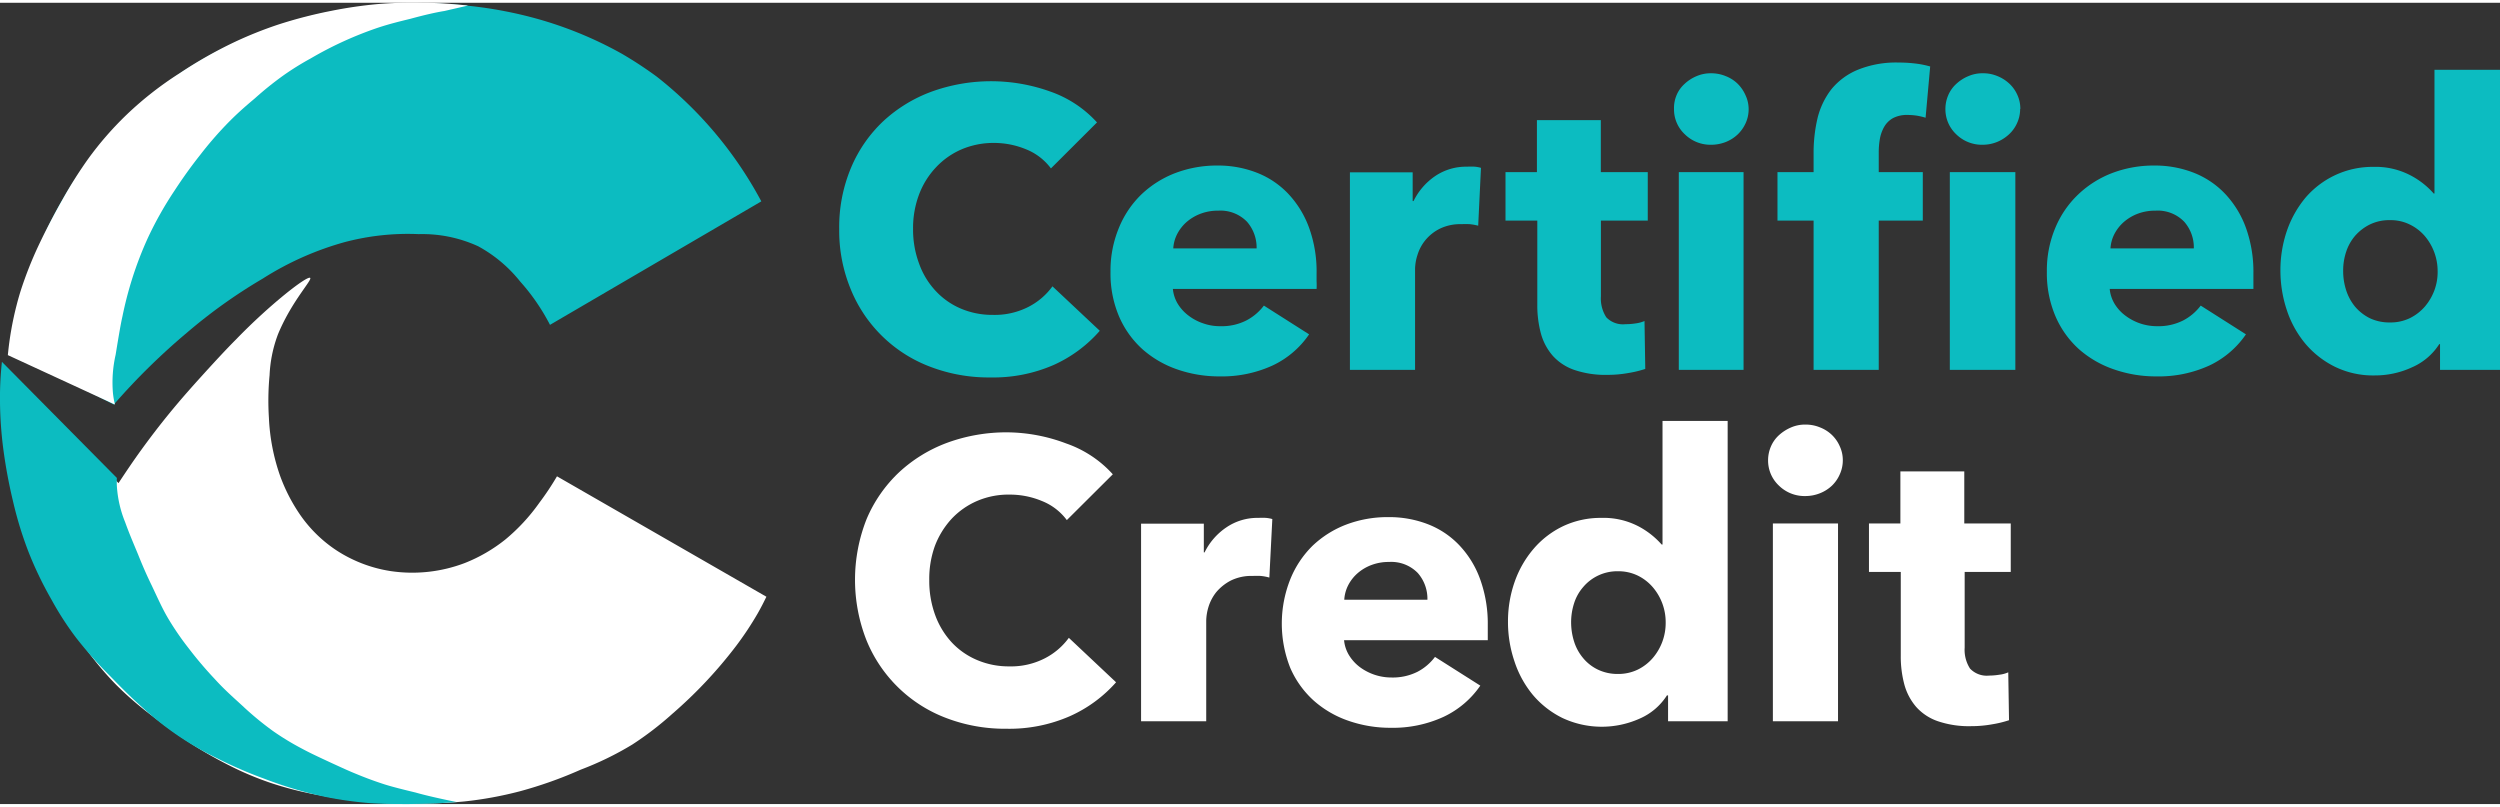
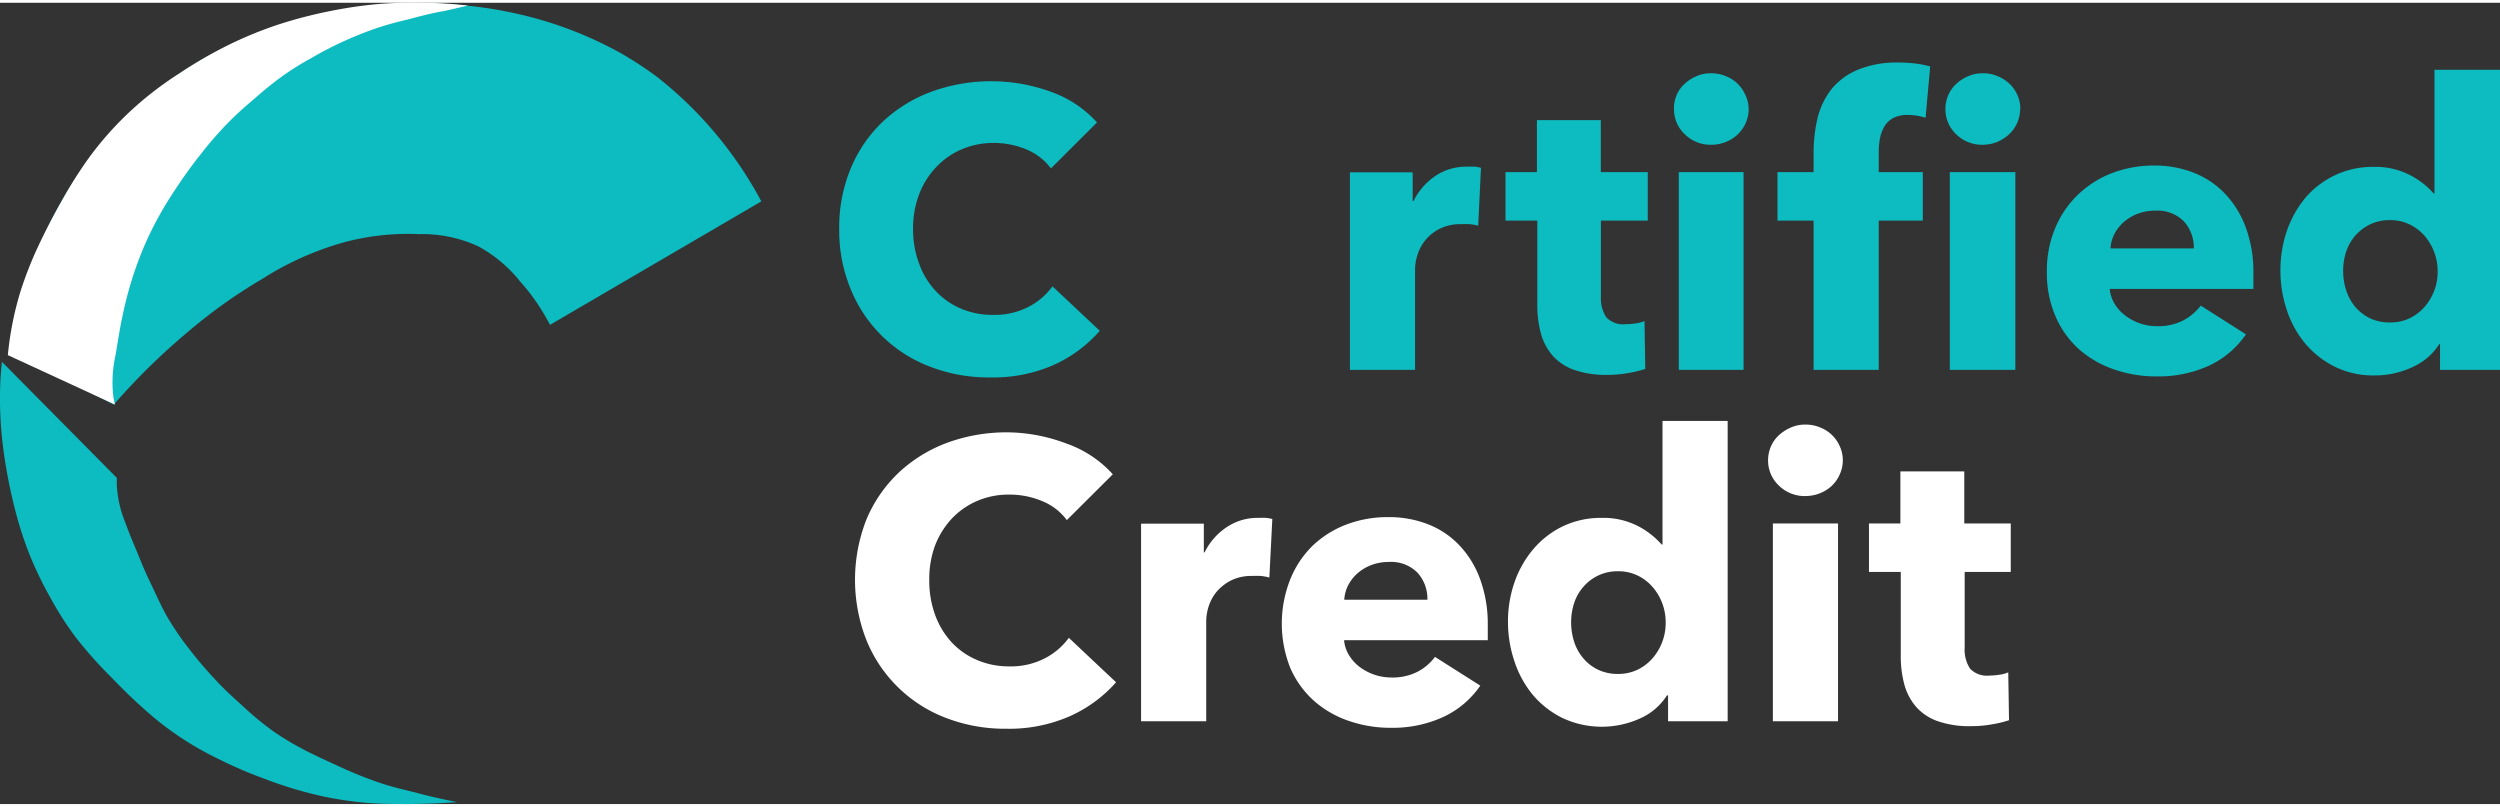
<svg xmlns="http://www.w3.org/2000/svg" viewBox="0 0 260.96 83.64" width="220" height="71">
  <rect x="0" y="0" width="260.96" height="83.64" fill="#333333" stroke="none" />
  <defs>
    <style>.cls-1{fill:#0cbcc1;}.cls-2{fill:#fff;}</style>
  </defs>
  <g id="Layer_2" data-name="Layer 2">
    <g id="Header">
      <g id="Logo">
        <path class="cls-1" d="M79.47,20.73a41.23,41.23,0,0,0-10.89-13,40.87,40.87,0,0,0-3.67-2.41,40.4,40.4,0,0,0-9.48-3.82A43.81,43.81,0,0,0,44.68.08a47.75,47.75,0,0,0-9.47.71A44.49,44.49,0,0,0,24.46,4.18,41.77,41.77,0,0,0,15.27,10,41.13,41.13,0,0,0,6.5,20.58,42.86,42.86,0,0,0,1.13,36.42l10.75,5.52a68.71,68.71,0,0,1,7.63-7.5,54.91,54.91,0,0,1,7.92-5.65A31.69,31.69,0,0,1,35.92,25a25.76,25.76,0,0,1,7.78-.85,14,14,0,0,1,6.22,1.27,14.42,14.42,0,0,1,4.38,3.68,21.52,21.52,0,0,1,3.11,4.52" />
-         <path class="cls-2" d="M32.38,28.72c.21.21-1.69,2.18-3.11,5.3-.15.33-.26.59-.35.85a13.76,13.76,0,0,0-.78,4,28.08,28.08,0,0,0-.07,4.45,21,21,0,0,0,1.2,6.15,18.14,18.14,0,0,0,2,3.89,14,14,0,0,0,2.76,3,13.67,13.67,0,0,0,2.69,1.7,14.3,14.3,0,0,0,4.1,1.27,15.39,15.39,0,0,0,7.7-.85,16.41,16.41,0,0,0,4.25-2.47,19.81,19.81,0,0,0,3.53-3.82,29,29,0,0,0,1.84-2.76L80,62c-.22.45-.52,1.06-.92,1.76a33.21,33.21,0,0,1-2.26,3.4,46.79,46.79,0,0,1-6.65,7.07A33.44,33.44,0,0,1,66,77.43a32.57,32.57,0,0,1-5.38,2.62,43.66,43.66,0,0,1-6.36,2.26,38.9,38.9,0,0,1-5.8,1.06,47.46,47.46,0,0,1-4.81.21,47.85,47.85,0,0,1-5.23-.14,48,48,0,0,1-5-.71,35.13,35.13,0,0,1-5.09-1.27,32.55,32.55,0,0,1-4.52-1.91,42.79,42.79,0,0,1-4.46-2.61c-.78-.52-2-1.38-3.53-2.55a34.43,34.43,0,0,1-3.68-3.18,32.55,32.55,0,0,1-3.25-3.89,36.14,36.14,0,0,1-2.69-4,42.91,42.91,0,0,1-2-4.24c-.81-1.83-1.22-2.74-1.63-4a39.15,39.15,0,0,1-1.2-4.88,28.75,28.75,0,0,1-.7-4.31c-.06-1,0-1.47.07-4,0-1.54.06-2.79.07-3.61L12.37,50.14c.66-1,1.49-2.25,2.48-3.61.59-.81,1.69-2.3,3.18-4.1,1.28-1.54,2.27-2.63,3.6-4.1.68-.74,1.9-2.08,3-3.18C28.21,31.45,32.11,28.43,32.38,28.72Z" />
        <path class="cls-2" d="M48.86.29C47.5.15,45.88,0,44.05,0a44,44,0,0,0-4.67.14A45.54,45.54,0,0,0,34.5.86a47.56,47.56,0,0,0-5.44,1.41,41.72,41.72,0,0,0-4.6,1.84,45.64,45.64,0,0,0-5.72,3.25,35.58,35.58,0,0,0-5.52,4.32,34.41,34.41,0,0,0-4,4.59A45.7,45.7,0,0,0,6.5,20.58C6,21.46,5.05,23.16,4,25.39a39.82,39.82,0,0,0-1.84,4.67c-.2.64-.34,1.16-.42,1.48a33.25,33.25,0,0,0-.92,5.24L12,41.94a8.45,8.45,0,0,1-.21-1.2,13.08,13.08,0,0,1,.28-4c.35-2.14.53-3.2.71-4a39,39,0,0,1,1-3.88,37.28,37.28,0,0,1,1.69-4.39,37.58,37.58,0,0,1,2.76-4.88c.51-.78,1.42-2.14,2.69-3.74a37.94,37.94,0,0,1,2.68-3.11c1.07-1.11,1.92-1.85,3-2.76a35,35,0,0,1,3-2.41,29.14,29.14,0,0,1,2.83-1.76A38.17,38.17,0,0,1,35.92,4a38.23,38.23,0,0,1,3.6-1.42c1.2-.39,2.11-.61,3.33-.91C44.28,1.28,45.5,1,46.38.86" />
        <path class="cls-1" d="M47.7,83.44l-2,.12c-1.47.06-2.6.07-3,.08-1.36,0-2.62,0-4.14-.1a39,39,0,0,1-4.71-.67A42.25,42.25,0,0,1,27.6,81a44.53,44.53,0,0,1-4.9-2.12,32.33,32.33,0,0,1-7.79-5.28c-1.34-1.19-2.25-2.12-3.37-3.27a42.9,42.9,0,0,1-3.56-4,31.76,31.76,0,0,1-2.59-4,38.21,38.21,0,0,1-2.41-5A38.83,38.83,0,0,1,1.35,52a53.51,53.51,0,0,1-1-5.38A41.42,41.42,0,0,1,0,41.71a35,35,0,0,1,.2-4.23l12,12.12a8.06,8.06,0,0,0,0,.86,11.94,11.94,0,0,0,.86,3.75c.43,1.19.78,2,1.35,3.37.4,1,.82,2,1.44,3.27.78,1.66,1.16,2.5,1.73,3.46a29.48,29.48,0,0,0,2.12,3.08,40.28,40.28,0,0,0,2.69,3.17c1,1.1,1.83,1.83,2.88,2.79A32.25,32.25,0,0,0,28.47,76a27.39,27.39,0,0,0,3,1.83c.87.47,1.64.83,3.17,1.54,1.14.52,1.73.8,2.6,1.15.58.24,1.58.64,2.88,1.06.48.15,1.22.37,3.27.86C44.47,82.75,45.94,83.08,47.7,83.44Z" />
        <path class="cls-1" d="M110,37.8a15.72,15.72,0,0,1-6.59,1.31A17.1,17.1,0,0,1,97.12,38a14.45,14.45,0,0,1-8.31-8.08,16,16,0,0,1-1.21-6.3,16,16,0,0,1,1.23-6.39,14.26,14.26,0,0,1,3.37-4.87,15.08,15.08,0,0,1,5.06-3.09,18.28,18.28,0,0,1,12.38,0,11.85,11.85,0,0,1,4.87,3.22l-4.81,4.8a6,6,0,0,0-2.61-2,8.74,8.74,0,0,0-3.32-.66,8.52,8.52,0,0,0-3.42.68,8,8,0,0,0-2.67,1.89A8.46,8.46,0,0,0,95.94,20a9.92,9.92,0,0,0-.63,3.59,10.15,10.15,0,0,0,.63,3.64,8.19,8.19,0,0,0,1.72,2.84,7.69,7.69,0,0,0,2.63,1.85,8.39,8.39,0,0,0,3.36.66,7.73,7.73,0,0,0,3.69-.83,7.08,7.08,0,0,0,2.52-2.15l4.94,4.64A14,14,0,0,1,110,37.8Z" />
-         <path class="cls-1" d="M137.43,28.25v.83a6.74,6.74,0,0,1,0,.79h-15a3.65,3.65,0,0,0,.52,1.57,4.48,4.48,0,0,0,1.12,1.22,5.27,5.27,0,0,0,1.54.81,5.2,5.2,0,0,0,1.76.29,5.68,5.68,0,0,0,2.73-.6,5.44,5.44,0,0,0,1.83-1.55l4.72,3a9.5,9.5,0,0,1-3.83,3.26A12.72,12.72,0,0,1,127.27,39a13.3,13.3,0,0,1-4.39-.73,10.76,10.76,0,0,1-3.63-2.11,9.88,9.88,0,0,1-2.44-3.42,11.41,11.41,0,0,1-.89-4.65,11.65,11.65,0,0,1,.87-4.58A10.21,10.21,0,0,1,119.15,20a10.65,10.65,0,0,1,3.52-2.22,12.19,12.19,0,0,1,4.4-.79,11.11,11.11,0,0,1,4.18.77A9,9,0,0,1,134.53,20a10.27,10.27,0,0,1,2.13,3.52A13.37,13.37,0,0,1,137.43,28.25Zm-6.26-2.61a4.1,4.1,0,0,0-1-2.78,3.86,3.86,0,0,0-3-1.16,5.08,5.08,0,0,0-1.82.31,4.79,4.79,0,0,0-1.46.85,4.32,4.32,0,0,0-1,1.26,3.76,3.76,0,0,0-.42,1.52Z" />
        <path class="cls-1" d="M154.3,23.27a5.75,5.75,0,0,0-.89-.16,8.19,8.19,0,0,0-.85,0,4.86,4.86,0,0,0-2.3.49,4.63,4.63,0,0,0-1.49,1.2,4.52,4.52,0,0,0-.81,1.53,5,5,0,0,0-.25,1.45V38.32h-6.8V17.7h6.55v3h.09a6.73,6.73,0,0,1,2.23-2.59,5.76,5.76,0,0,1,3.36-1,7.09,7.09,0,0,1,.81,0,3.67,3.67,0,0,1,.64.12Z" />
        <path class="cls-1" d="M167.11,22.74v7.9a3.61,3.61,0,0,0,.56,2.19,2.4,2.4,0,0,0,2,.72,6.63,6.63,0,0,0,1.06-.08,3.47,3.47,0,0,0,.93-.25l.08,5a11.37,11.37,0,0,1-1.78.43,12.1,12.1,0,0,1-2.15.19,10.07,10.07,0,0,1-3.49-.52,5.38,5.38,0,0,1-2.26-1.5,5.93,5.93,0,0,1-1.22-2.32,11.3,11.3,0,0,1-.37-3V22.74h-3.32V17.68h3.28V12.25h6.67v5.43H172v5.06Z" />
        <path class="cls-1" d="M182.53,11.09a3.49,3.49,0,0,1-.31,1.47,3.81,3.81,0,0,1-.83,1.18,3.93,3.93,0,0,1-1.24.79,4.14,4.14,0,0,1-1.51.29,3.81,3.81,0,0,1-2.78-1.1,3.54,3.54,0,0,1-1.12-2.63A3.48,3.48,0,0,1,175,9.66a3.28,3.28,0,0,1,.83-1.18,4.16,4.16,0,0,1,1.24-.81,3.72,3.72,0,0,1,1.54-.31,3.94,3.94,0,0,1,1.51.29,3.74,3.74,0,0,1,1.24.78,3.86,3.86,0,0,1,.83,1.19A3.43,3.43,0,0,1,182.53,11.09Zm-7.29,27.23V17.68H182V38.32Z" />
        <path class="cls-1" d="M201,12a7,7,0,0,0-.87-.21,6.63,6.63,0,0,0-1-.08,3.1,3.1,0,0,0-1.53.33,2.43,2.43,0,0,0-.91.89,3.92,3.92,0,0,0-.46,1.27,8.39,8.39,0,0,0-.12,1.41v2.07h4.6v5.06h-4.6V38.32h-6.8V22.74h-3.77V17.68h3.77v-2a15.84,15.84,0,0,1,.41-3.63,8.08,8.08,0,0,1,1.43-3A7,7,0,0,1,193.91,7a10.59,10.59,0,0,1,4.29-.76,14.06,14.06,0,0,1,1.72.1,9.57,9.57,0,0,1,1.56.31Zm9.87-.91a3.5,3.5,0,0,1-.32,1.47,3.56,3.56,0,0,1-.85,1.18,4.17,4.17,0,0,1-1.24.79,4,4,0,0,1-1.49.29,3.82,3.82,0,0,1-2.78-1.1,3.58,3.58,0,0,1-1.12-2.63,3.65,3.65,0,0,1,.29-1.43,3.41,3.41,0,0,1,.83-1.18,4.2,4.2,0,0,1,1.25-.81A3.67,3.67,0,0,1,207,7.36a3.77,3.77,0,0,1,1.49.29,4,4,0,0,1,1.24.78,3.6,3.6,0,0,1,.85,1.19A3.44,3.44,0,0,1,210.89,11.09Zm-7.34,27.23V17.68h6.84V38.32Z" />
        <path class="cls-1" d="M235.22,28.25v.83c0,.27,0,.54,0,.79h-15a3.65,3.65,0,0,0,.52,1.57,4.33,4.33,0,0,0,1.12,1.22,5.46,5.46,0,0,0,3.3,1.1,5.71,5.71,0,0,0,2.73-.6,5.44,5.44,0,0,0,1.83-1.55l4.72,3a9.57,9.57,0,0,1-3.83,3.26A12.72,12.72,0,0,1,225.06,39a13.26,13.26,0,0,1-4.39-.73A10.76,10.76,0,0,1,217,36.15a9.88,9.88,0,0,1-2.44-3.42,11.41,11.41,0,0,1-.9-4.65,11.47,11.47,0,0,1,.88-4.58A10.21,10.21,0,0,1,216.94,20a10.65,10.65,0,0,1,3.52-2.22,12.19,12.19,0,0,1,4.4-.79,11.14,11.14,0,0,1,4.18.77A9.08,9.08,0,0,1,232.32,20a10.27,10.27,0,0,1,2.13,3.52A13.6,13.6,0,0,1,235.22,28.25ZM229,25.64a4.06,4.06,0,0,0-1-2.78,3.83,3.83,0,0,0-3-1.16,5.13,5.13,0,0,0-1.83.31,4.86,4.86,0,0,0-1.45.85,4.32,4.32,0,0,0-1,1.26,3.76,3.76,0,0,0-.42,1.52Z" />
        <path class="cls-1" d="M254.7,38.32V35.63h-.08a6.38,6.38,0,0,1-2.84,2.42,9.22,9.22,0,0,1-3.92.85,9.07,9.07,0,0,1-4.14-.91,9.59,9.59,0,0,1-3.09-2.42,10.69,10.69,0,0,1-1.93-3.51,13.05,13.05,0,0,1-.66-4.14,12.68,12.68,0,0,1,.68-4.13,11,11,0,0,1,1.95-3.46A9.28,9.28,0,0,1,243.74,18a9.17,9.17,0,0,1,4-.87,7.85,7.85,0,0,1,3.85.87,8.42,8.42,0,0,1,2.45,1.91h.08V7H261V38.32ZM254.45,28a5.67,5.67,0,0,0-1.34-3.65,4.86,4.86,0,0,0-1.56-1.2,4.5,4.5,0,0,0-2.07-.46,4.63,4.63,0,0,0-2.12.46,5,5,0,0,0-1.53,1.18A4.91,4.91,0,0,0,244.9,26a6.12,6.12,0,0,0-.31,2,6.38,6.38,0,0,0,.31,2,5.2,5.2,0,0,0,.93,1.72,4.88,4.88,0,0,0,1.53,1.2,4.76,4.76,0,0,0,2.12.45,4.63,4.63,0,0,0,2.07-.45,5,5,0,0,0,1.56-1.2,5.66,5.66,0,0,0,1-1.7A5.5,5.5,0,0,0,254.45,28Z" />
        <path class="cls-2" d="M111.65,74.48a15.75,15.75,0,0,1-6.59,1.3,17.19,17.19,0,0,1-6.29-1.12,14.53,14.53,0,0,1-8.31-8.08,17.24,17.24,0,0,1,0-12.69A14.43,14.43,0,0,1,93.86,49a15.08,15.08,0,0,1,5.06-3.09,18,18,0,0,1,6.26-1.07A17.7,17.7,0,0,1,111.29,46a11.72,11.72,0,0,1,4.87,3.22L111.36,54a6,6,0,0,0-2.62-2,8.65,8.65,0,0,0-3.31-.66A8.29,8.29,0,0,0,102,52a8,8,0,0,0-2.68,1.88,8.79,8.79,0,0,0-1.74,2.84A10.14,10.14,0,0,0,97,60.28a10.38,10.38,0,0,0,.62,3.64,8.5,8.5,0,0,0,1.72,2.84A7.73,7.73,0,0,0,102,68.61a8.38,8.38,0,0,0,3.35.66,7.73,7.73,0,0,0,3.69-.83,7.11,7.11,0,0,0,2.53-2.15l4.93,4.64A14.08,14.08,0,0,1,111.65,74.48Z" />
        <path class="cls-2" d="M132.5,60a5,5,0,0,0-.89-.17,8.32,8.32,0,0,0-.85,0,4.83,4.83,0,0,0-2.3.49,5,5,0,0,0-1.5,1.2,4.7,4.7,0,0,0-.81,1.53,5.32,5.32,0,0,0-.24,1.45V75h-6.8V54.37h6.55v3h.08A6.68,6.68,0,0,1,128,54.77a5.74,5.74,0,0,1,3.36-1,7,7,0,0,1,.8,0,3.81,3.81,0,0,1,.65.12Z" />
        <path class="cls-2" d="M155.3,64.92v.83c0,.28,0,.54,0,.79h-15a3.65,3.65,0,0,0,.52,1.57,4.51,4.51,0,0,0,1.12,1.23,5.53,5.53,0,0,0,3.29,1.09,5.75,5.75,0,0,0,2.74-.6,5.41,5.41,0,0,0,1.82-1.55l4.73,3a9.6,9.6,0,0,1-3.84,3.26,12.67,12.67,0,0,1-5.53,1.14,13.26,13.26,0,0,1-4.39-.73,10.67,10.67,0,0,1-3.63-2.11,9.91,9.91,0,0,1-2.45-3.42,12.54,12.54,0,0,1,0-9.23A10.33,10.33,0,0,1,137,56.69a10.55,10.55,0,0,1,3.52-2.22,12.14,12.14,0,0,1,4.39-.78,11.16,11.16,0,0,1,4.19.76,9,9,0,0,1,3.27,2.22,10.14,10.14,0,0,1,2.14,3.52A13.64,13.64,0,0,1,155.3,64.92ZM149,62.31a4.08,4.08,0,0,0-1-2.78A3.85,3.85,0,0,0,145,58.37a5.08,5.08,0,0,0-1.82.31,4.74,4.74,0,0,0-1.45.85,4.26,4.26,0,0,0-1,1.27,3.82,3.82,0,0,0-.41,1.51Z" />
        <path class="cls-2" d="M174.12,75V72.3H174a6.38,6.38,0,0,1-2.84,2.42,9.67,9.67,0,0,1-8.06-.06A9.56,9.56,0,0,1,160,72.24a10.67,10.67,0,0,1-1.92-3.51,12.74,12.74,0,0,1-.67-4.14,12.43,12.43,0,0,1,.69-4.13A10.76,10.76,0,0,1,160.08,57a9.38,9.38,0,0,1,3.07-2.36,9.17,9.17,0,0,1,4-.87,7.89,7.89,0,0,1,3.86.87,8.53,8.53,0,0,1,2.44,1.91h.09V43.65h6.8V75Zm-.25-10.36A5.61,5.61,0,0,0,172.52,61a4.93,4.93,0,0,0-1.55-1.2,4.65,4.65,0,0,0-2.08-.46A4.66,4.66,0,0,0,165.25,61a4.77,4.77,0,0,0-.94,1.68,6.46,6.46,0,0,0-.31,2,6.69,6.69,0,0,0,.31,2,5,5,0,0,0,.94,1.72,4.54,4.54,0,0,0,1.53,1.2,4.71,4.71,0,0,0,2.11.46,4.65,4.65,0,0,0,2.08-.46,4.93,4.93,0,0,0,1.55-1.2,5.61,5.61,0,0,0,1.35-3.65Z" />
        <path class="cls-2" d="M192.36,47.76a3.5,3.5,0,0,1-.32,1.47,3.67,3.67,0,0,1-.82,1.18,3.92,3.92,0,0,1-1.25.79,4.1,4.1,0,0,1-1.51.29,3.82,3.82,0,0,1-2.78-1.1,3.58,3.58,0,0,1-1.12-2.63,3.65,3.65,0,0,1,.29-1.43,3.41,3.41,0,0,1,.83-1.18,4.49,4.49,0,0,1,1.25-.81,3.67,3.67,0,0,1,1.53-.31,3.9,3.9,0,0,1,1.51.29,3.75,3.75,0,0,1,1.25.79,3.67,3.67,0,0,1,.82,1.18A3.44,3.44,0,0,1,192.36,47.76ZM185.06,75V54.35h6.8V75Z" />
        <path class="cls-2" d="M205.08,59.41v7.9a3.61,3.61,0,0,0,.56,2.19,2.41,2.41,0,0,0,2,.73,6.69,6.69,0,0,0,1.06-.09,3.13,3.13,0,0,0,.93-.25l.08,5a11.37,11.37,0,0,1-1.78.43,12.1,12.1,0,0,1-2.15.19A10.07,10.07,0,0,1,202.3,75,5.36,5.36,0,0,1,200,73.48a6,6,0,0,1-1.22-2.33,11.3,11.3,0,0,1-.37-3V59.41h-3.32V54.35h3.28V48.92h6.67v5.43h4.85v5.06Z" />
      </g>
    </g>
  </g>
</svg>